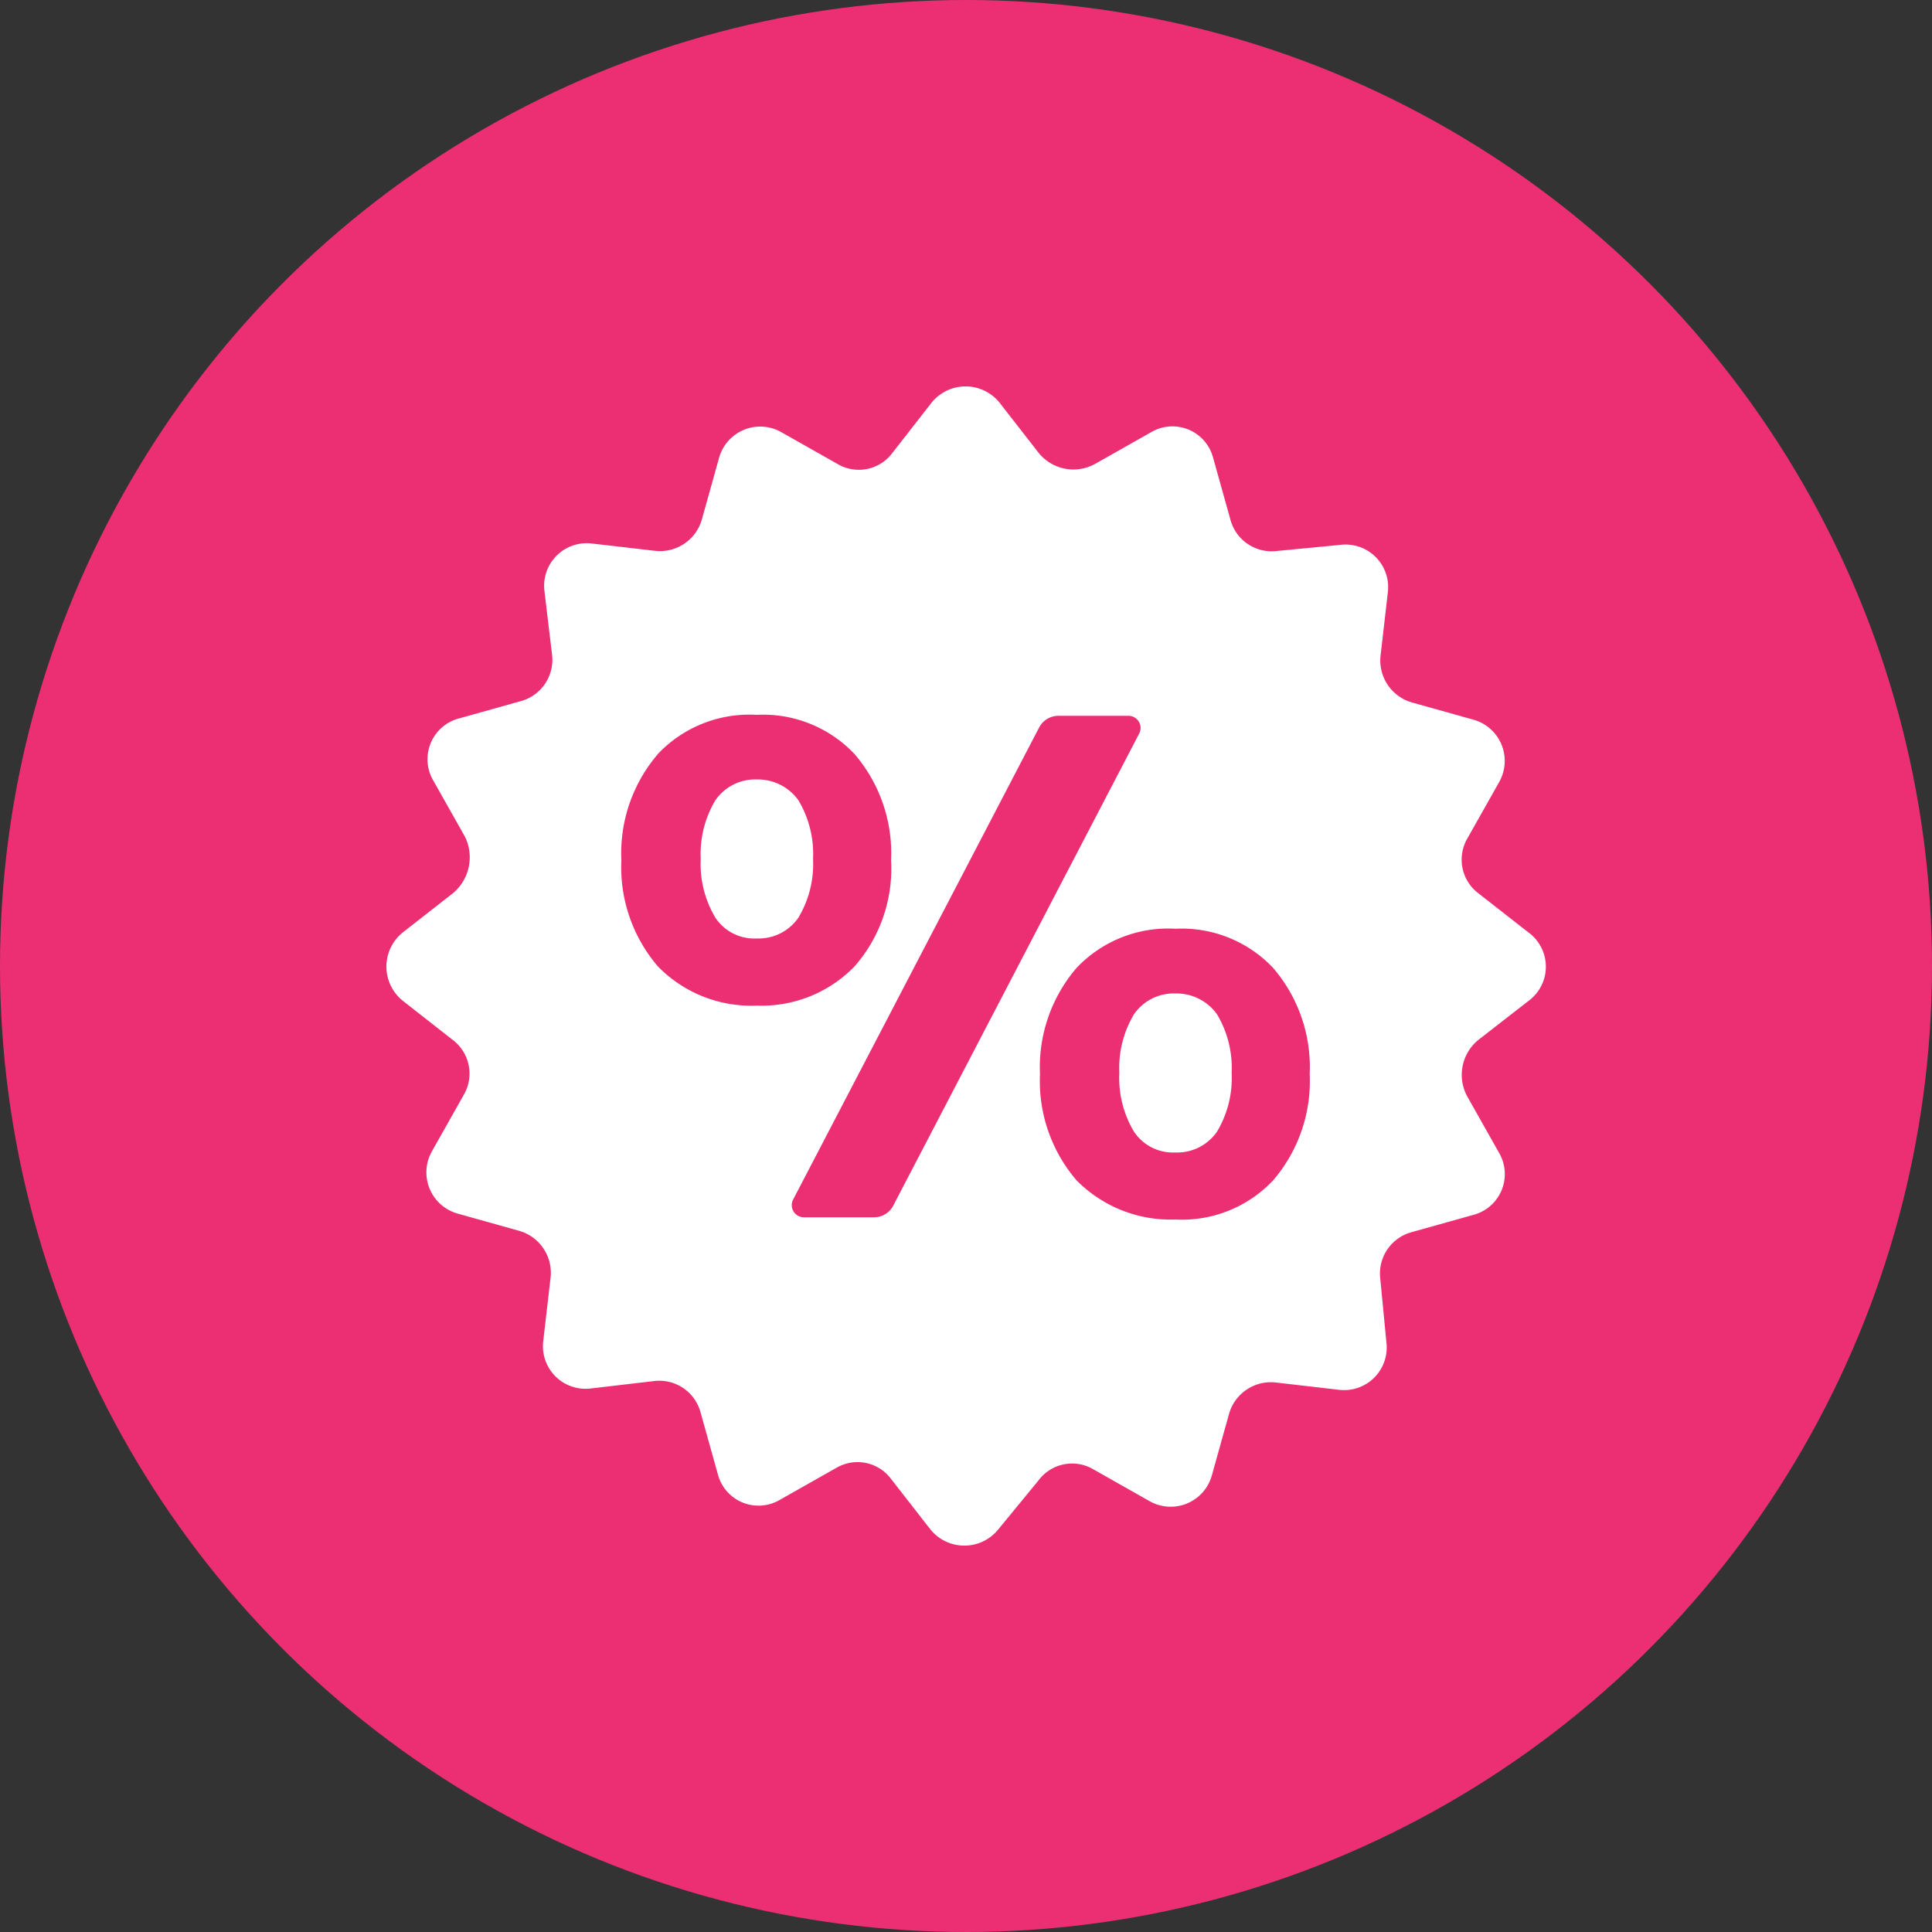
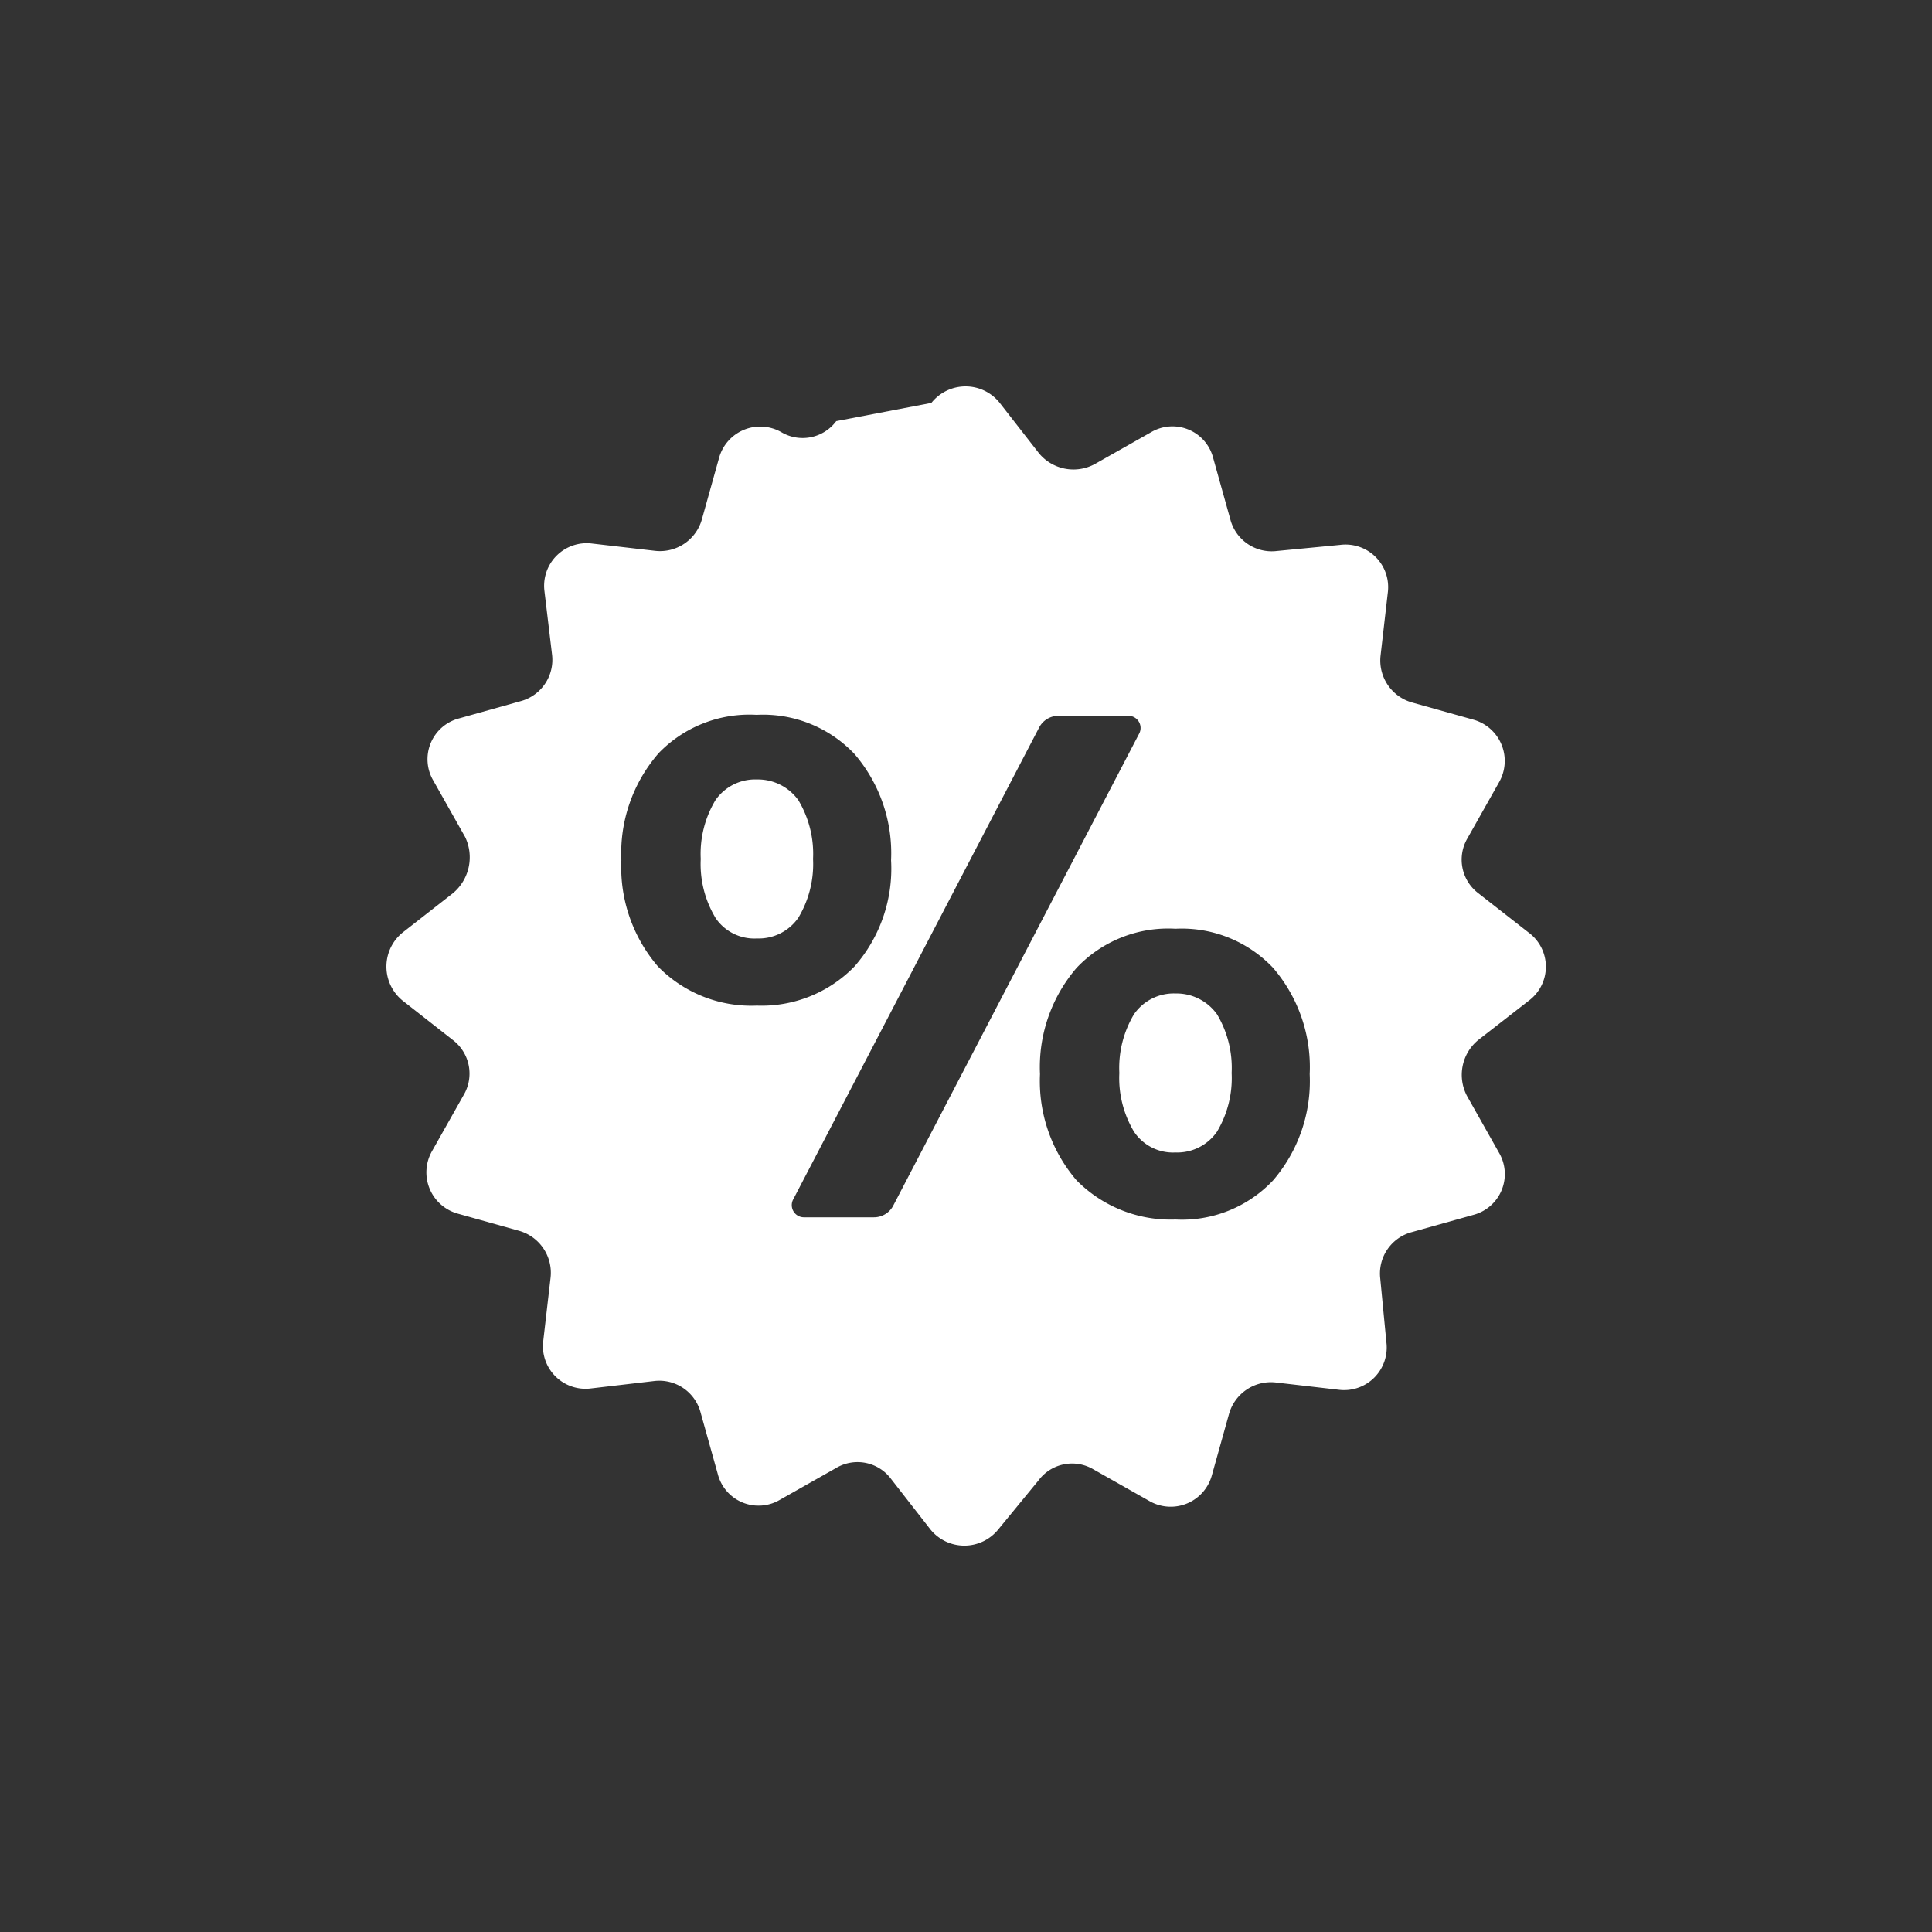
<svg xmlns="http://www.w3.org/2000/svg" width="60" height="60" viewBox="0 0 60 60">
  <rect x="0" y="0" width="60" height="60" fill="#333333" stroke="none" />
  <g id="Group_4230" data-name="Group 4230" transform="translate(-653 -3056)">
-     <circle id="Ellipse_538" data-name="Ellipse 538" cx="30" cy="30" r="30" transform="translate(653 3056)" fill="#ec2f72" />
-     <path id="Union_9" data-name="Union 9" d="M16.887,35.488l-1.213-1.557a1.3,1.3,0,0,0-1.706-.342l-1.744.987a1.306,1.306,0,0,1-1.933-.8l-.531-1.9a1.327,1.327,0,0,0-1.44-.987L6.35,31.12a1.323,1.323,0,0,1-1.478-1.481L5.1,27.665a1.355,1.355,0,0,0-.985-1.443l-1.9-.532a1.33,1.33,0,0,1-.8-1.937l.985-1.747A1.31,1.31,0,0,0,2.066,20.3L.512,19.082a1.361,1.361,0,0,1,0-2.127L2.066,15.74a1.454,1.454,0,0,0,.379-1.746l-.985-1.747a1.31,1.31,0,0,1,.8-1.937l1.9-.532a1.33,1.33,0,0,0,.985-1.443L4.909,6.361A1.323,1.323,0,0,1,6.387,4.88l1.971.228A1.352,1.352,0,0,0,9.8,4.121l.531-1.9a1.326,1.326,0,0,1,1.933-.8l1.744.987a1.3,1.3,0,0,0,1.706-.342L16.925.513a1.355,1.355,0,0,1,2.123,0L20.261,2.07A1.389,1.389,0,0,0,22,2.412l1.744-.987a1.306,1.306,0,0,1,1.933.8l.531,1.9a1.327,1.327,0,0,0,1.44.987l1.971-.19A1.323,1.323,0,0,1,31.1,6.4l-.227,1.975a1.355,1.355,0,0,0,.985,1.443l1.9.532a1.33,1.33,0,0,1,.8,1.937l-.985,1.747a1.31,1.31,0,0,0,.341,1.709l1.554,1.215a1.317,1.317,0,0,1,0,2.127L33.906,20.3a1.4,1.4,0,0,0-.341,1.747l.985,1.747a1.31,1.31,0,0,1-.8,1.937l-1.9.532a1.33,1.33,0,0,0-.985,1.443l.19,1.974a1.323,1.323,0,0,1-1.478,1.481l-1.971-.228a1.352,1.352,0,0,0-1.44.987l-.531,1.9a1.326,1.326,0,0,1-1.933.8l-1.744-.987a1.3,1.3,0,0,0-1.706.342L19.01,35.488a1.355,1.355,0,0,1-2.123,0Zm4.548-17.43a4.727,4.727,0,0,0-1.137,3.3,4.727,4.727,0,0,0,1.137,3.3,4.105,4.105,0,0,0,3.07,1.215,3.886,3.886,0,0,0,3.032-1.215,4.727,4.727,0,0,0,1.137-3.3,4.727,4.727,0,0,0-1.137-3.3,3.906,3.906,0,0,0-3.032-1.215A3.915,3.915,0,0,0,21.436,18.057Zm-1.175-7.443-7.619,14.62a.378.378,0,0,0,.341.569h2.161a.675.675,0,0,0,.607-.38L23.369,10.8a.378.378,0,0,0-.341-.57H20.867A.675.675,0,0,0,20.261,10.614Zm-11.826.8a4.727,4.727,0,0,0-1.137,3.3,4.727,4.727,0,0,0,1.137,3.3,4.048,4.048,0,0,0,3.07,1.215,4.02,4.02,0,0,0,3.032-1.215,4.6,4.6,0,0,0,1.137-3.3,4.727,4.727,0,0,0-1.137-3.3A3.907,3.907,0,0,0,11.5,10.2,3.915,3.915,0,0,0,8.434,11.412ZM23.217,23.145a3.243,3.243,0,0,1-.455-1.823,3.244,3.244,0,0,1,.455-1.823,1.5,1.5,0,0,1,1.289-.646,1.546,1.546,0,0,1,1.289.646,3.244,3.244,0,0,1,.455,1.823,3.243,3.243,0,0,1-.455,1.823,1.5,1.5,0,0,1-1.289.646A1.455,1.455,0,0,1,23.217,23.145Zm-13-6.646a3.243,3.243,0,0,1-.455-1.823,3.243,3.243,0,0,1,.455-1.823,1.5,1.5,0,0,1,1.289-.646,1.546,1.546,0,0,1,1.289.646,3.244,3.244,0,0,1,.455,1.823,3.243,3.243,0,0,1-.455,1.823,1.5,1.5,0,0,1-1.289.646A1.455,1.455,0,0,1,10.216,16.5Z" transform="translate(665 3068)" fill="#fff" />
+     <path id="Union_9" data-name="Union 9" d="M16.887,35.488l-1.213-1.557a1.3,1.3,0,0,0-1.706-.342l-1.744.987a1.306,1.306,0,0,1-1.933-.8l-.531-1.9a1.327,1.327,0,0,0-1.44-.987L6.35,31.12a1.323,1.323,0,0,1-1.478-1.481L5.1,27.665a1.355,1.355,0,0,0-.985-1.443l-1.9-.532a1.33,1.33,0,0,1-.8-1.937l.985-1.747A1.31,1.31,0,0,0,2.066,20.3L.512,19.082a1.361,1.361,0,0,1,0-2.127L2.066,15.74a1.454,1.454,0,0,0,.379-1.746l-.985-1.747a1.31,1.31,0,0,1,.8-1.937l1.9-.532a1.33,1.33,0,0,0,.985-1.443L4.909,6.361A1.323,1.323,0,0,1,6.387,4.88l1.971.228A1.352,1.352,0,0,0,9.8,4.121l.531-1.9a1.326,1.326,0,0,1,1.933-.8a1.3,1.3,0,0,0,1.706-.342L16.925.513a1.355,1.355,0,0,1,2.123,0L20.261,2.07A1.389,1.389,0,0,0,22,2.412l1.744-.987a1.306,1.306,0,0,1,1.933.8l.531,1.9a1.327,1.327,0,0,0,1.44.987l1.971-.19A1.323,1.323,0,0,1,31.1,6.4l-.227,1.975a1.355,1.355,0,0,0,.985,1.443l1.9.532a1.33,1.33,0,0,1,.8,1.937l-.985,1.747a1.31,1.31,0,0,0,.341,1.709l1.554,1.215a1.317,1.317,0,0,1,0,2.127L33.906,20.3a1.4,1.4,0,0,0-.341,1.747l.985,1.747a1.31,1.31,0,0,1-.8,1.937l-1.9.532a1.33,1.33,0,0,0-.985,1.443l.19,1.974a1.323,1.323,0,0,1-1.478,1.481l-1.971-.228a1.352,1.352,0,0,0-1.44.987l-.531,1.9a1.326,1.326,0,0,1-1.933.8l-1.744-.987a1.3,1.3,0,0,0-1.706.342L19.01,35.488a1.355,1.355,0,0,1-2.123,0Zm4.548-17.43a4.727,4.727,0,0,0-1.137,3.3,4.727,4.727,0,0,0,1.137,3.3,4.105,4.105,0,0,0,3.07,1.215,3.886,3.886,0,0,0,3.032-1.215,4.727,4.727,0,0,0,1.137-3.3,4.727,4.727,0,0,0-1.137-3.3,3.906,3.906,0,0,0-3.032-1.215A3.915,3.915,0,0,0,21.436,18.057Zm-1.175-7.443-7.619,14.62a.378.378,0,0,0,.341.569h2.161a.675.675,0,0,0,.607-.38L23.369,10.8a.378.378,0,0,0-.341-.57H20.867A.675.675,0,0,0,20.261,10.614Zm-11.826.8a4.727,4.727,0,0,0-1.137,3.3,4.727,4.727,0,0,0,1.137,3.3,4.048,4.048,0,0,0,3.07,1.215,4.02,4.02,0,0,0,3.032-1.215,4.6,4.6,0,0,0,1.137-3.3,4.727,4.727,0,0,0-1.137-3.3A3.907,3.907,0,0,0,11.5,10.2,3.915,3.915,0,0,0,8.434,11.412ZM23.217,23.145a3.243,3.243,0,0,1-.455-1.823,3.244,3.244,0,0,1,.455-1.823,1.5,1.5,0,0,1,1.289-.646,1.546,1.546,0,0,1,1.289.646,3.244,3.244,0,0,1,.455,1.823,3.243,3.243,0,0,1-.455,1.823,1.5,1.5,0,0,1-1.289.646A1.455,1.455,0,0,1,23.217,23.145Zm-13-6.646a3.243,3.243,0,0,1-.455-1.823,3.243,3.243,0,0,1,.455-1.823,1.5,1.5,0,0,1,1.289-.646,1.546,1.546,0,0,1,1.289.646,3.244,3.244,0,0,1,.455,1.823,3.243,3.243,0,0,1-.455,1.823,1.5,1.5,0,0,1-1.289.646A1.455,1.455,0,0,1,10.216,16.5Z" transform="translate(665 3068)" fill="#fff" />
  </g>
</svg>